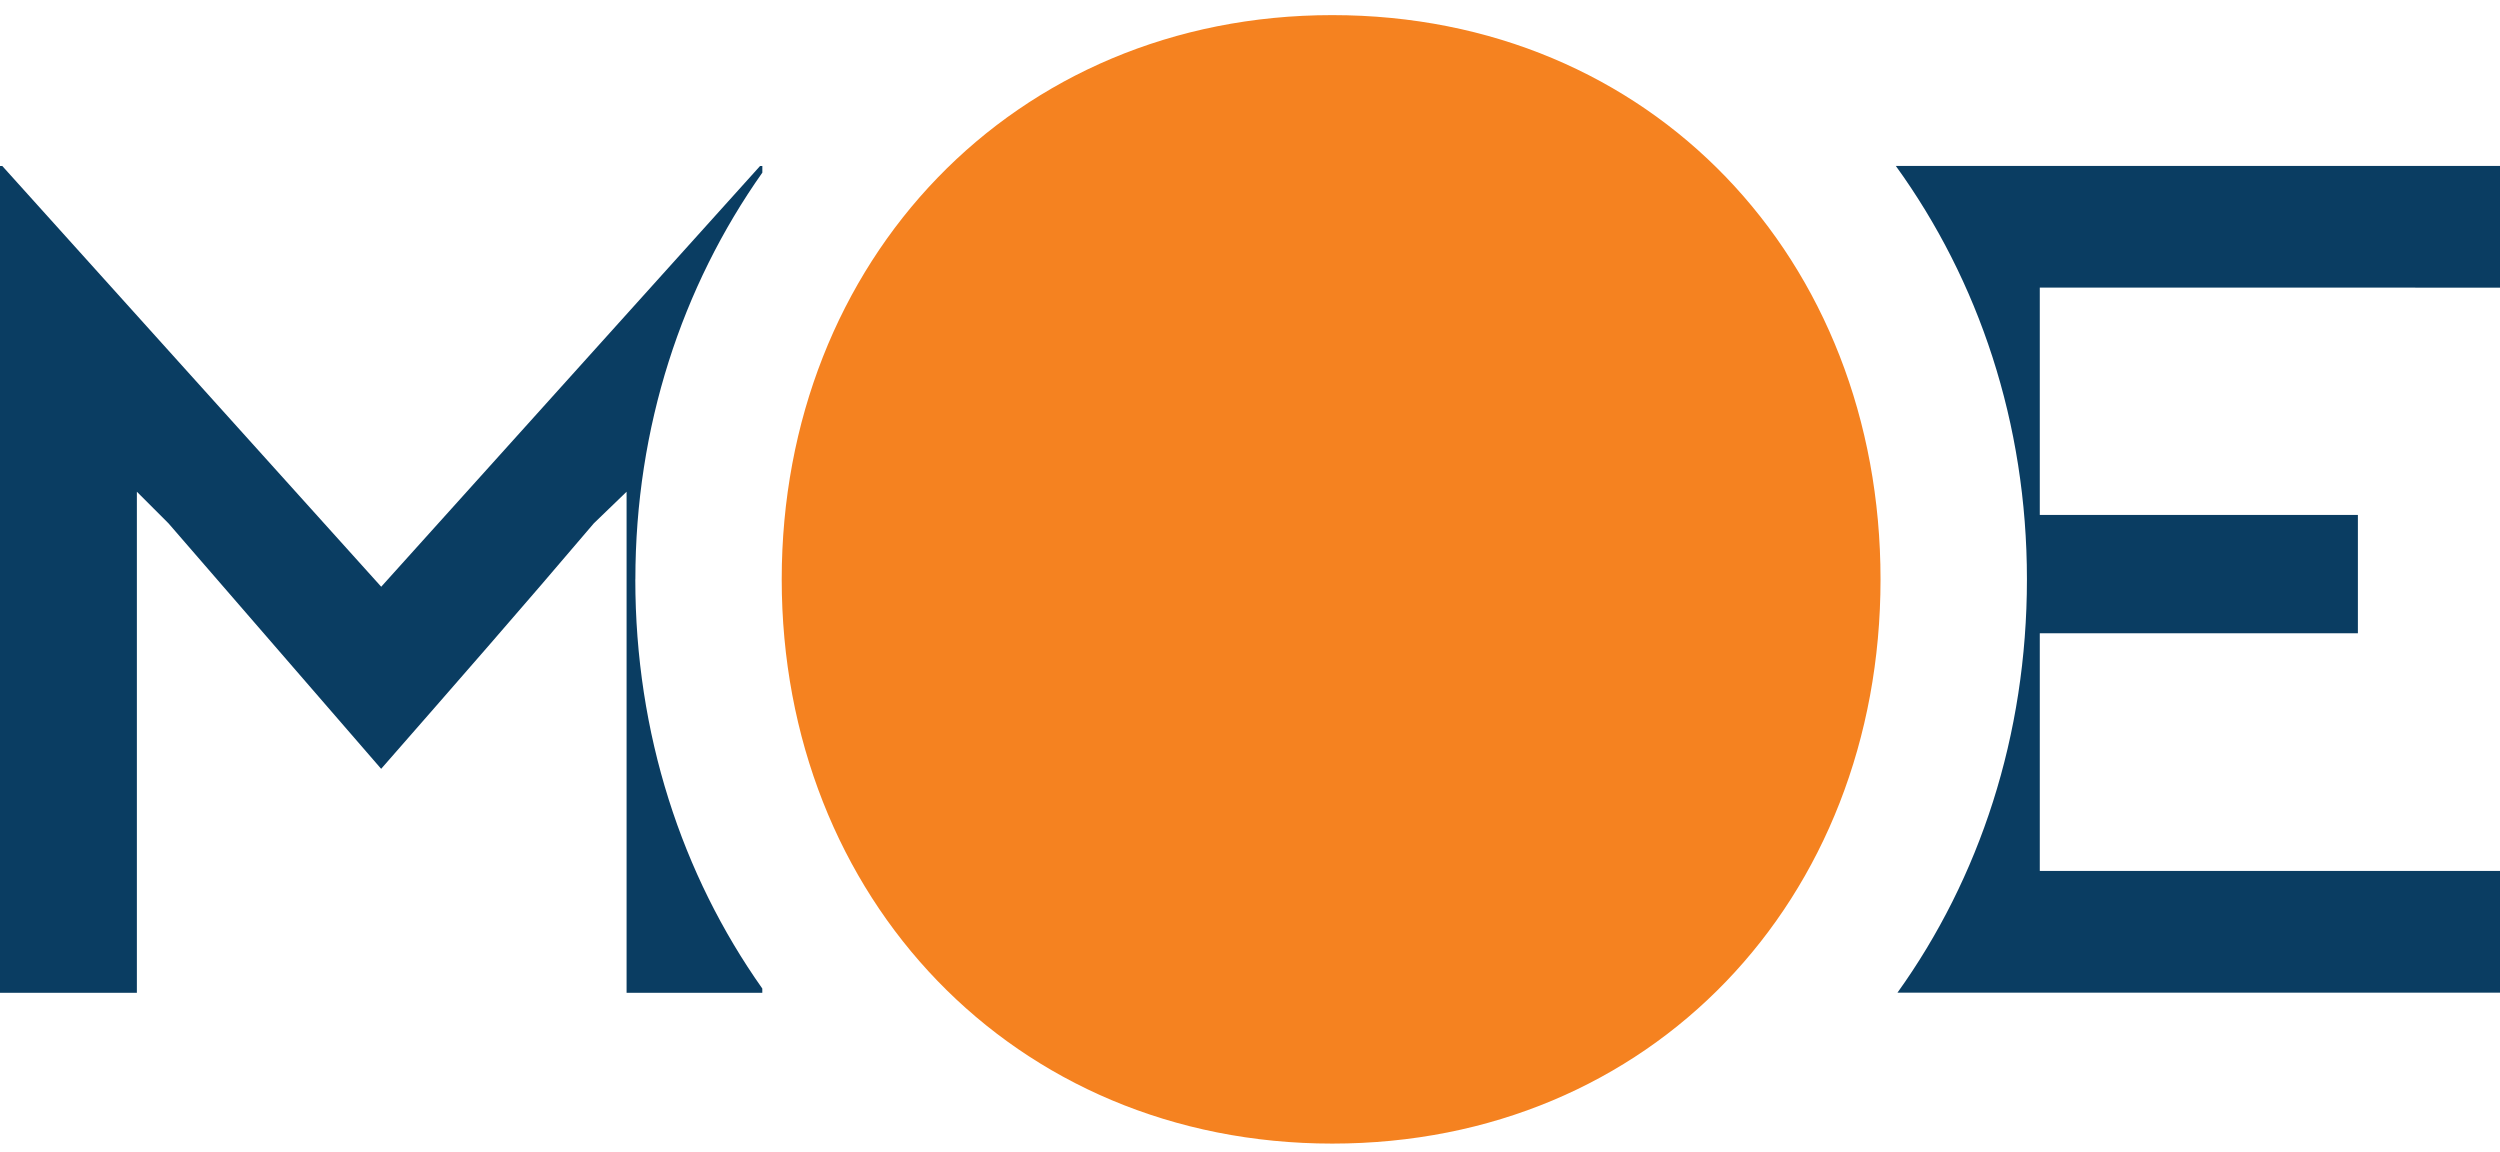
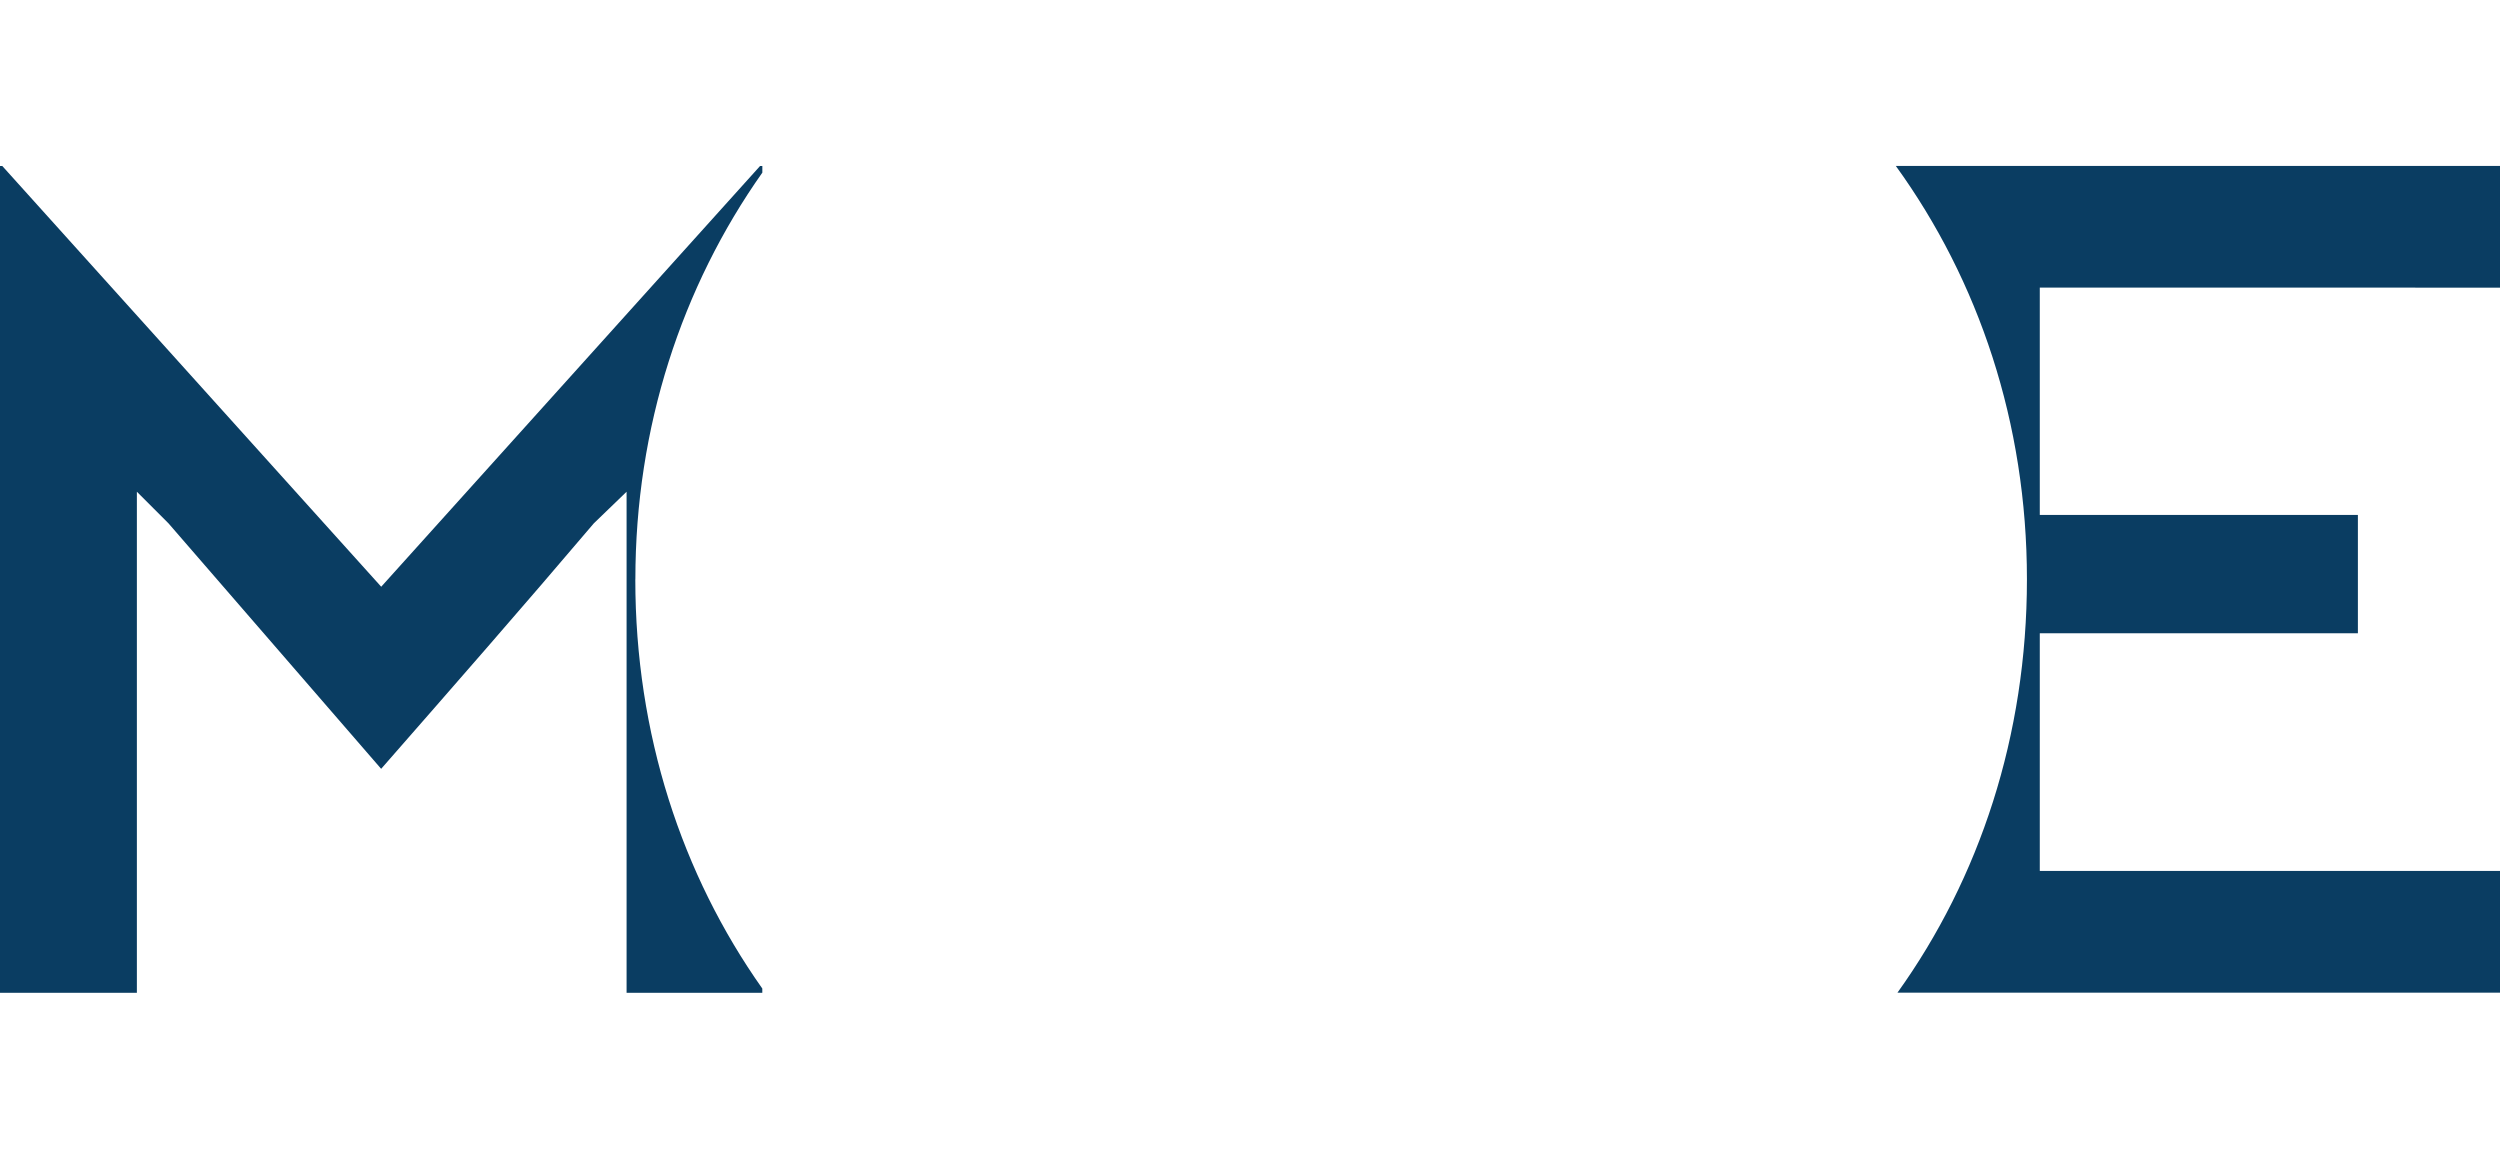
<svg xmlns="http://www.w3.org/2000/svg" width="128" height="59" viewBox="0 0 128 59" fill="none">
  <g clip-path="url(#clip0_313_22)">
    <path d="M32.531 29.663C32.531 21.869 34.907 14.685 39.032 8.839V8.498H38.916L19.518 30.041L0.116 8.498H0V50.831H7.008V25.177L8.629 26.798L19.515 39.364C23.164 35.195 26.813 31.026 30.401 26.798L32.081 25.177V50.831H39.03V50.613C34.907 44.779 32.528 37.571 32.528 29.666L32.531 29.663Z" fill="#0A3D62" />
-     <path d="M68.212 58.552C84.53 58.552 96.283 46.074 96.283 29.663C96.283 13.253 84.53 0.774 68.212 0.774C51.893 0.774 40.024 13.364 40.024 29.663C40.024 45.962 51.893 58.552 68.212 58.552Z" fill="#F58220" />
    <path d="M123.661 14.729H128V8.496H97.066C101.311 14.366 103.779 21.657 103.779 29.661C103.779 37.666 101.357 44.956 97.149 50.826H128V44.593H124.545H104.437V32.422H120.724V26.366H104.437V14.724H123.664L123.661 14.729Z" fill="#0A3D62" />
  </g>
  <defs>
    <clipPath id="clip0_313_22">
      <rect width="128" height="57.778" fill="white" transform="translate(0 0.777)" />
    </clipPath>
  </defs>
</svg>